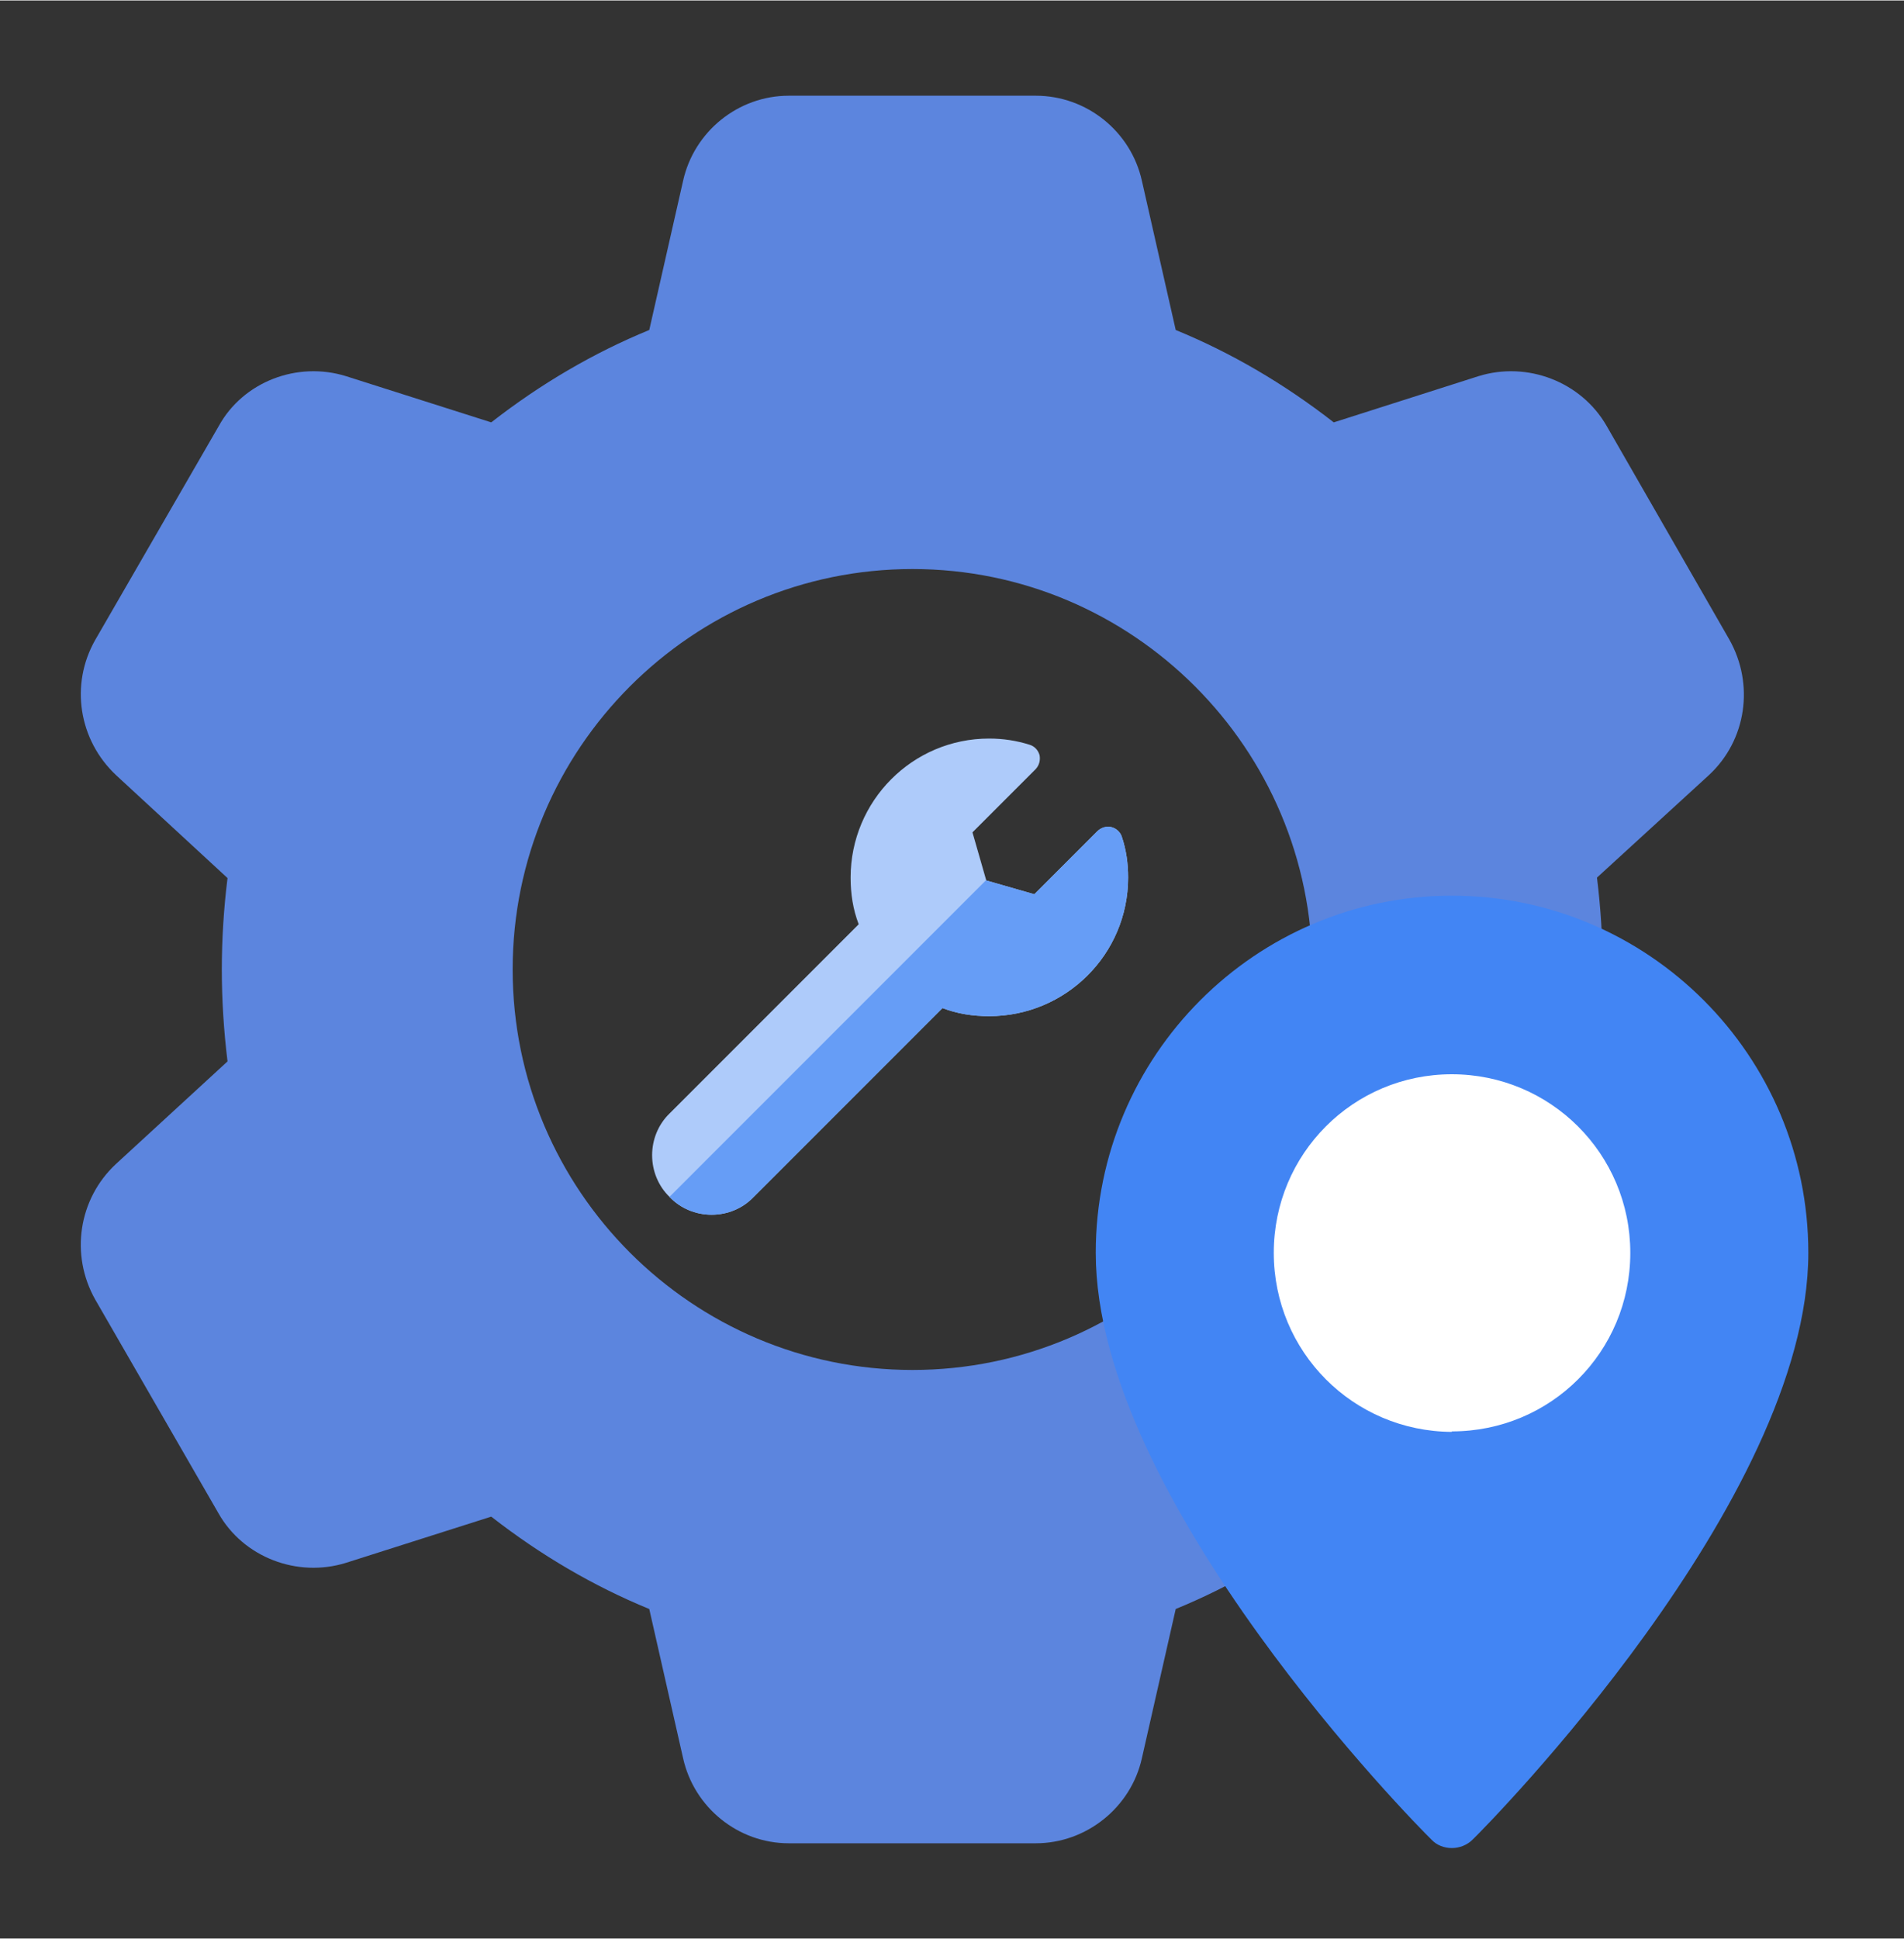
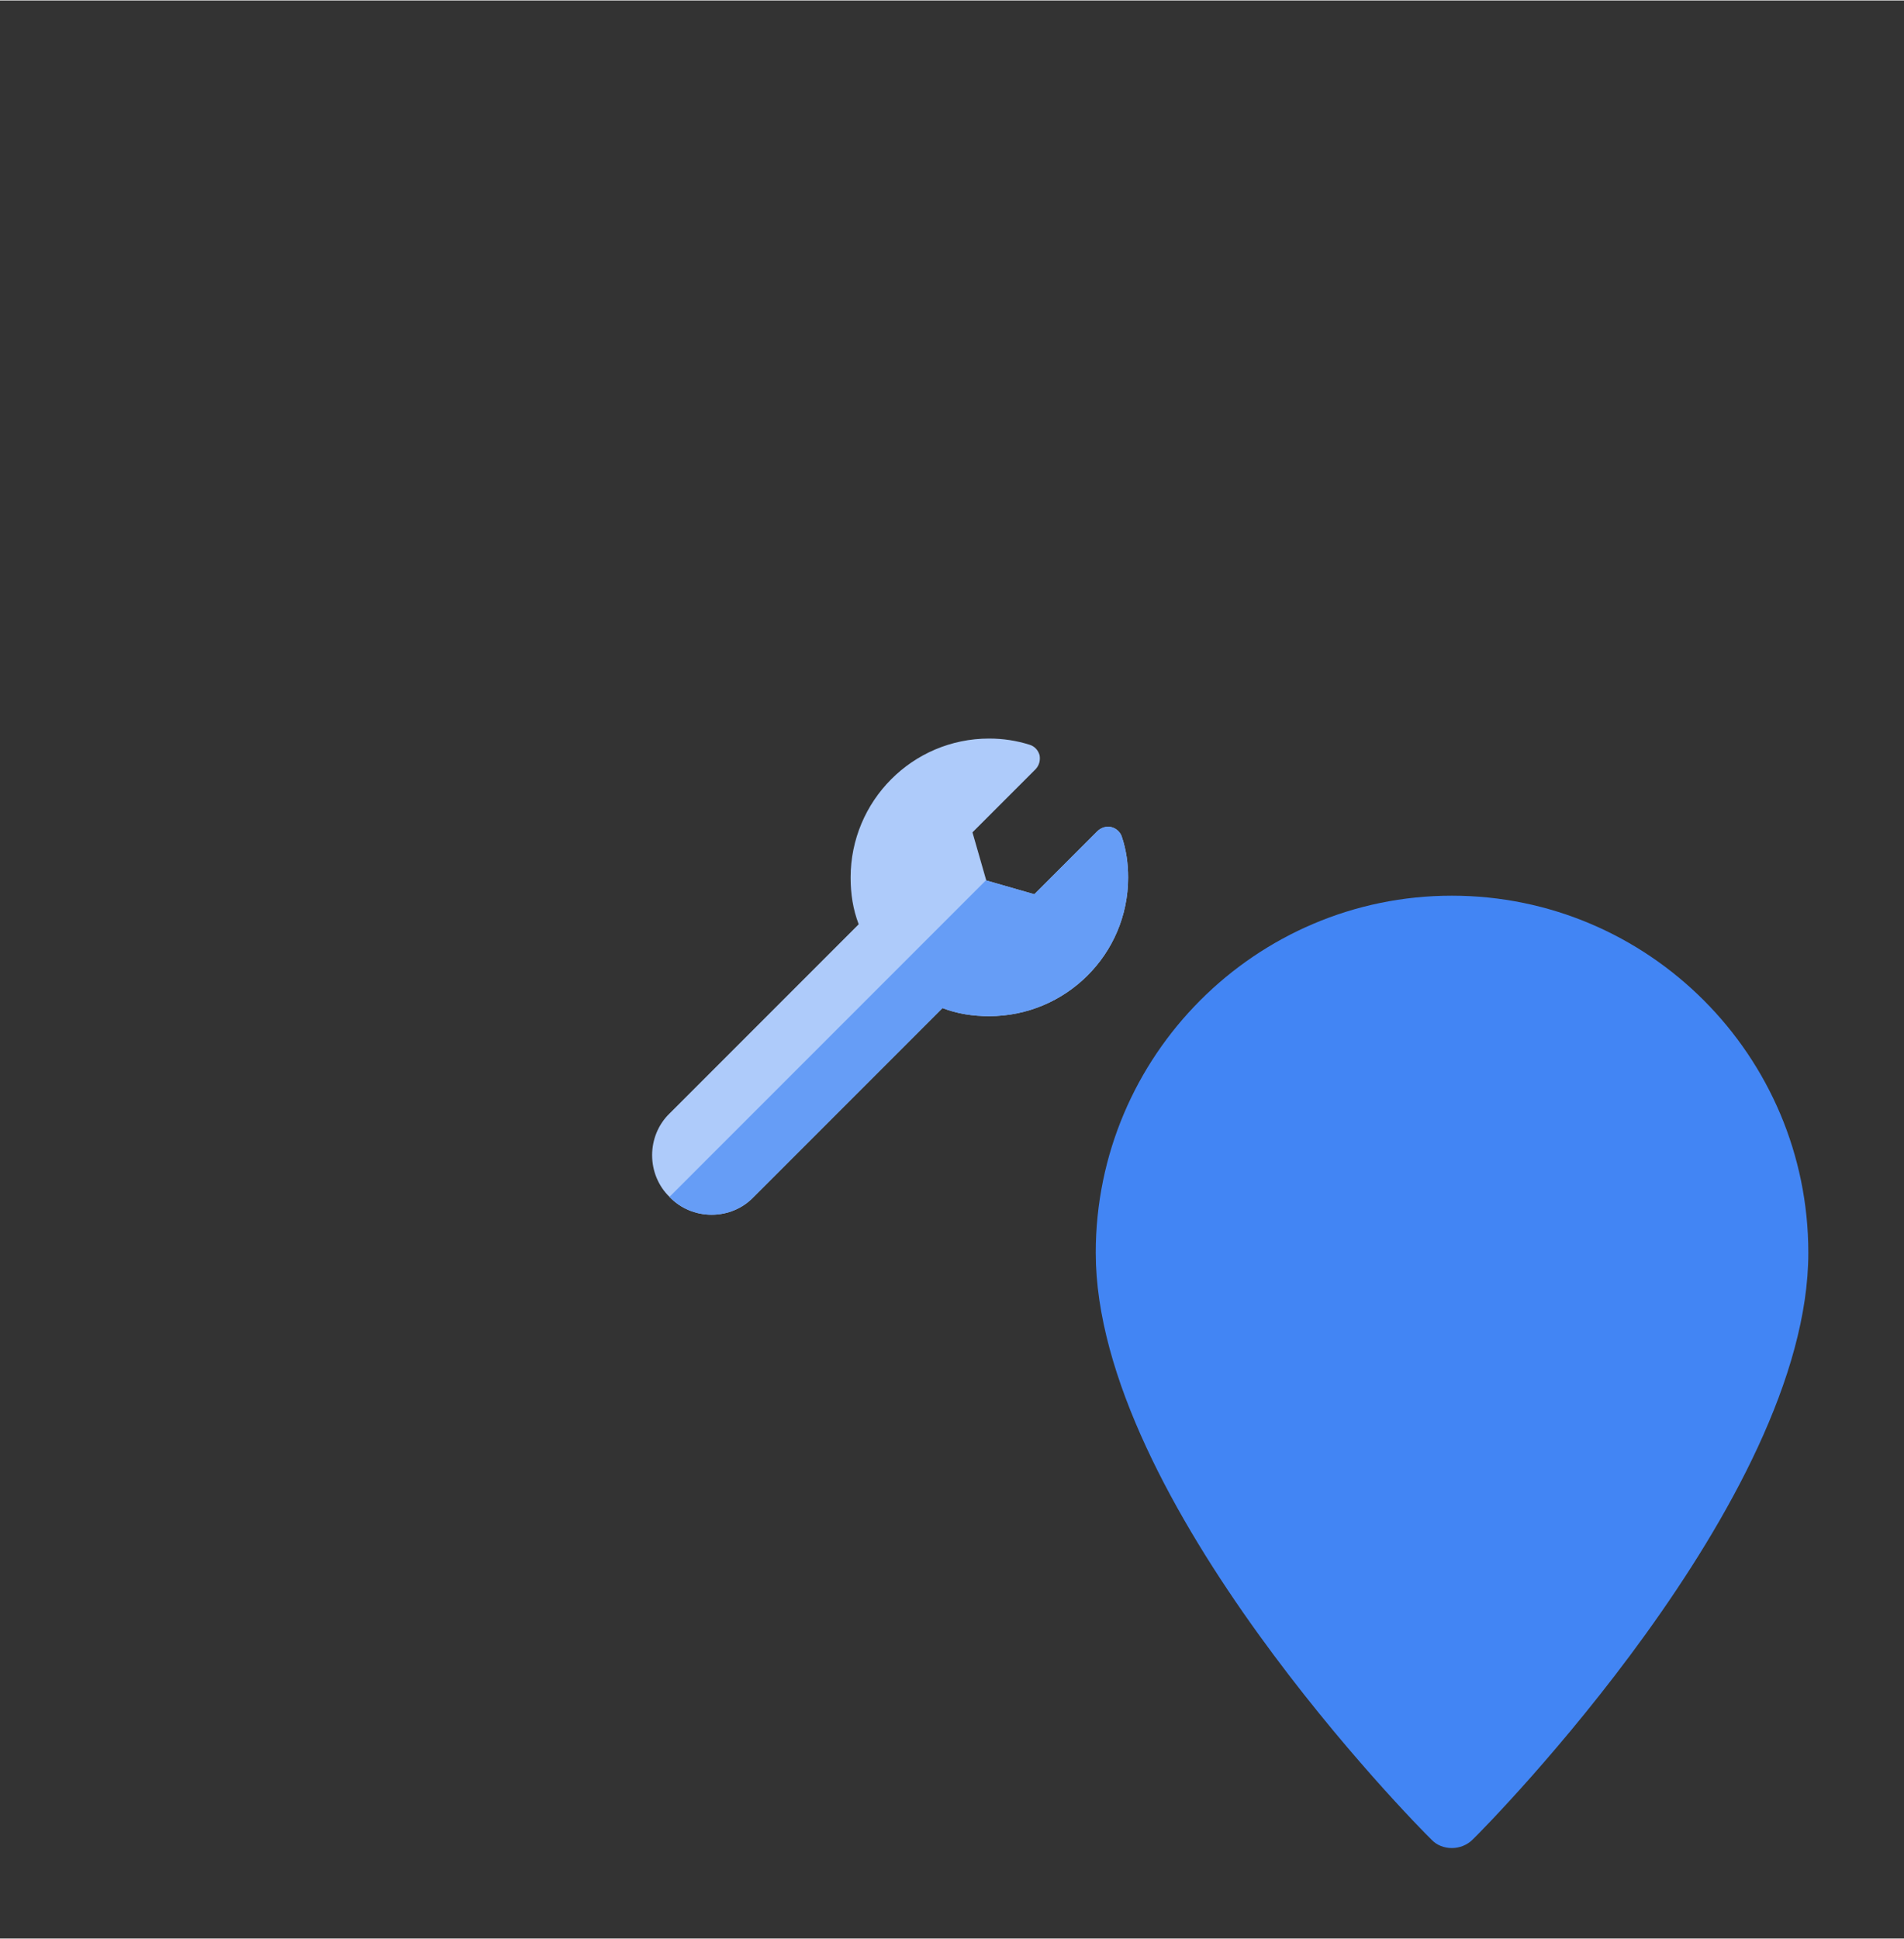
<svg xmlns="http://www.w3.org/2000/svg" viewBox="0 0 400 407" width="500" height="509">
  <rect x="0" y="0" width="400" height="407" fill="#333333" stroke="none" />
  <defs>
    <clipPath id="cp1">
      <path d="m0 0h400v407h-400z" />
    </clipPath>
  </defs>
  <style>.a{fill:#5c85de}.b{fill:#aecbfa}.c{fill:#669df6}.d{fill:#4285f4}.e{fill:#fff}</style>
  <g clip-path="url(#cp1)">
-     <path class="a" d="m359.1 244.4q-0.1 0-0.1 0l-23.5-21.6c0.8-6.5 1.2-13 1.2-19.3 0-6.3-0.4-12.8-1.2-19.3l23.6-21.6c7.8-7.3 9.5-19 4.2-28.4l-25.8-44.9c-5.3-9.2-16.6-13.6-26.9-10.4l-30.4 9.7c-10.4-8.1-21.5-14.6-33.2-19.4l-7.1-31.3c-2.3-10.4-11.6-17.9-22.3-17.9h-51.9c-10.6 0-19.9 7.5-22.2 17.9l-7.1 31.3c-11.7 4.8-22.8 11.3-33.2 19.4l-30.5-9.7c-10.3-3.2-21.6 1.2-26.7 10.4l-26 45c-5.3 9.3-3.5 21 4.4 28.4l23.4 21.6c-0.8 6.4-1.2 12.9-1.2 19.2 0 6.3 0.4 12.8 1.2 19.3l-23.5 21.6c-7.8 7.3-9.6 19-4.3 28.4l25.9 44.9c5.2 9.2 16.5 13.6 26.8 10.4l30.5-9.7c10.4 8.1 21.5 14.6 33.2 19.4l7.1 31.3c2.3 10.4 11.6 17.9 22.2 17.9h51.9c10.6 0 20-7.5 22.3-17.9l7.1-31.3c11.7-4.8 22.8-11.3 33.2-19.4l30.5 9.7c10.2 3.2 21.5-1.2 26.7-10.4l26-45c5.2-9.3 3.5-21-4.3-28.3zm-167.4 43.2c-46.3 0-84-37.7-84-84.1 0-46.4 37.7-84.1 84-84.1 46.3 0 84 37.7 84 84.1 0 46.4-37.7 84.1-84 84.1z" />
    <path class="b" d="m235.7 175.7c-0.3-1-1.1-1.8-2.2-2.1-1.1-0.2-2.2 0.1-3 0.9l-13.2 13.2-10.1-2.9-2.9-10.1 13.2-13.2c0.8-0.8 1.1-1.9 0.9-3-0.3-1.1-1.1-1.9-2.1-2.2q-4.1-1.3-8.5-1.3c-16.1 0-29.1 13.1-29.1 29.2 0 3.4 0.5 6.7 1.7 9.8l-39.7 39.7c-2.4 2.3-3.7 5.5-3.7 8.8 0 3.3 1.3 6.5 3.7 8.8 2.3 2.4 5.5 3.7 8.8 3.7 3.3 0 6.5-1.3 8.8-3.7l39.7-39.7c3.1 1.2 6.4 1.7 9.8 1.7 16.1 0 29.2-13 29.2-29.1 0-3-0.4-5.8-1.3-8.5z" />
    <path class="c" d="m232.7 173.5c-0.8 0-1.6 0.4-2.2 1l-13.2 13.2-10.1-2.9v-0.1l-66.6 66.6q0.1 0 0.1 0c2.3 2.4 5.5 3.7 8.8 3.7 3.3 0 6.5-1.3 8.8-3.7l39.7-39.7c3.1 1.2 6.4 1.7 9.8 1.7 16.1 0 29.2-13 29.2-29.1 0-3-0.4-5.8-1.3-8.5-0.3-1-1.1-1.8-2.2-2.1q-0.4-0.1-0.8-0.1z" />
    <path class="d" d="m305 188c-41.2 0-74.8 33.6-74.8 75 0 52 67.5 120.3 70.5 123.2 1.1 1.2 2.7 1.8 4.3 1.8 1.6 0 3.2-0.6 4.4-1.8 3-2.9 70.5-71.2 70.5-123.2 0-41.4-33.6-75-74.9-75z" />
-     <path fill-rule="evenodd" class="e" d="m305 300.6c-20.7-0.1-37.4-16.8-37.4-37.6 0-20.8 16.7-37.5 37.4-37.5 20.7 0 37.5 16.7 37.5 37.5 0 20.8-16.7 37.5-37.5 37.5z" />
  </g>
</svg>